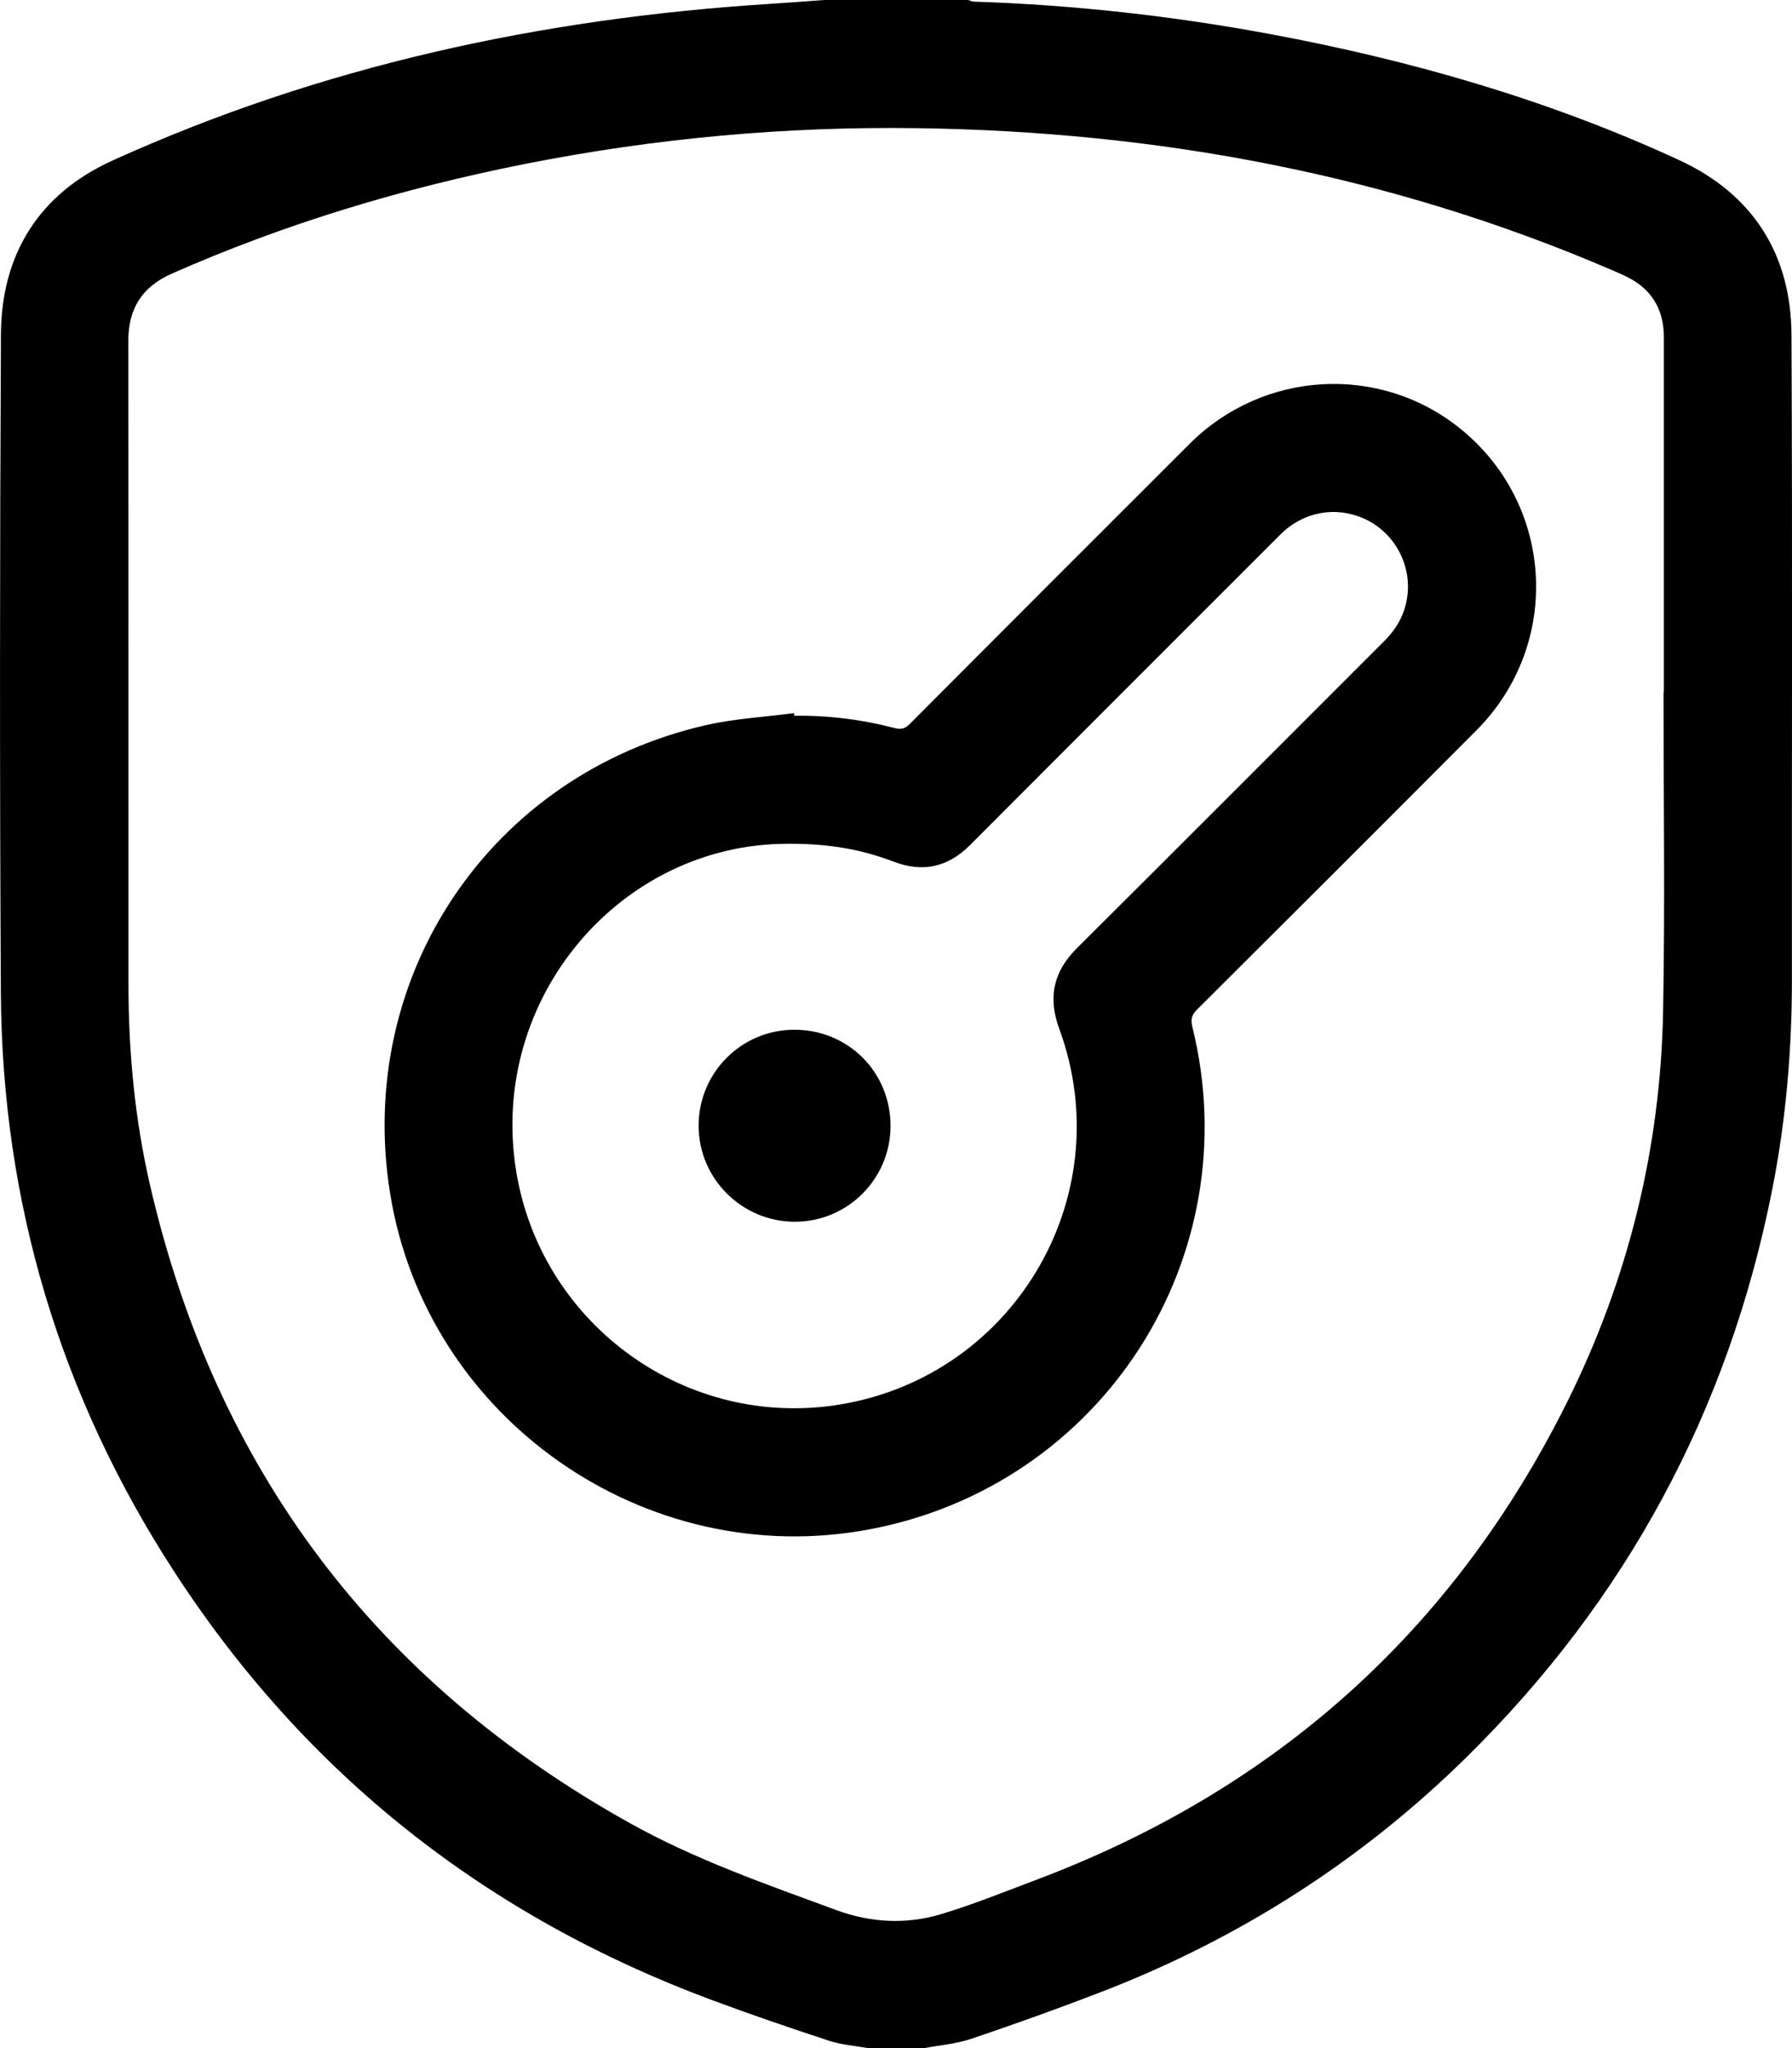
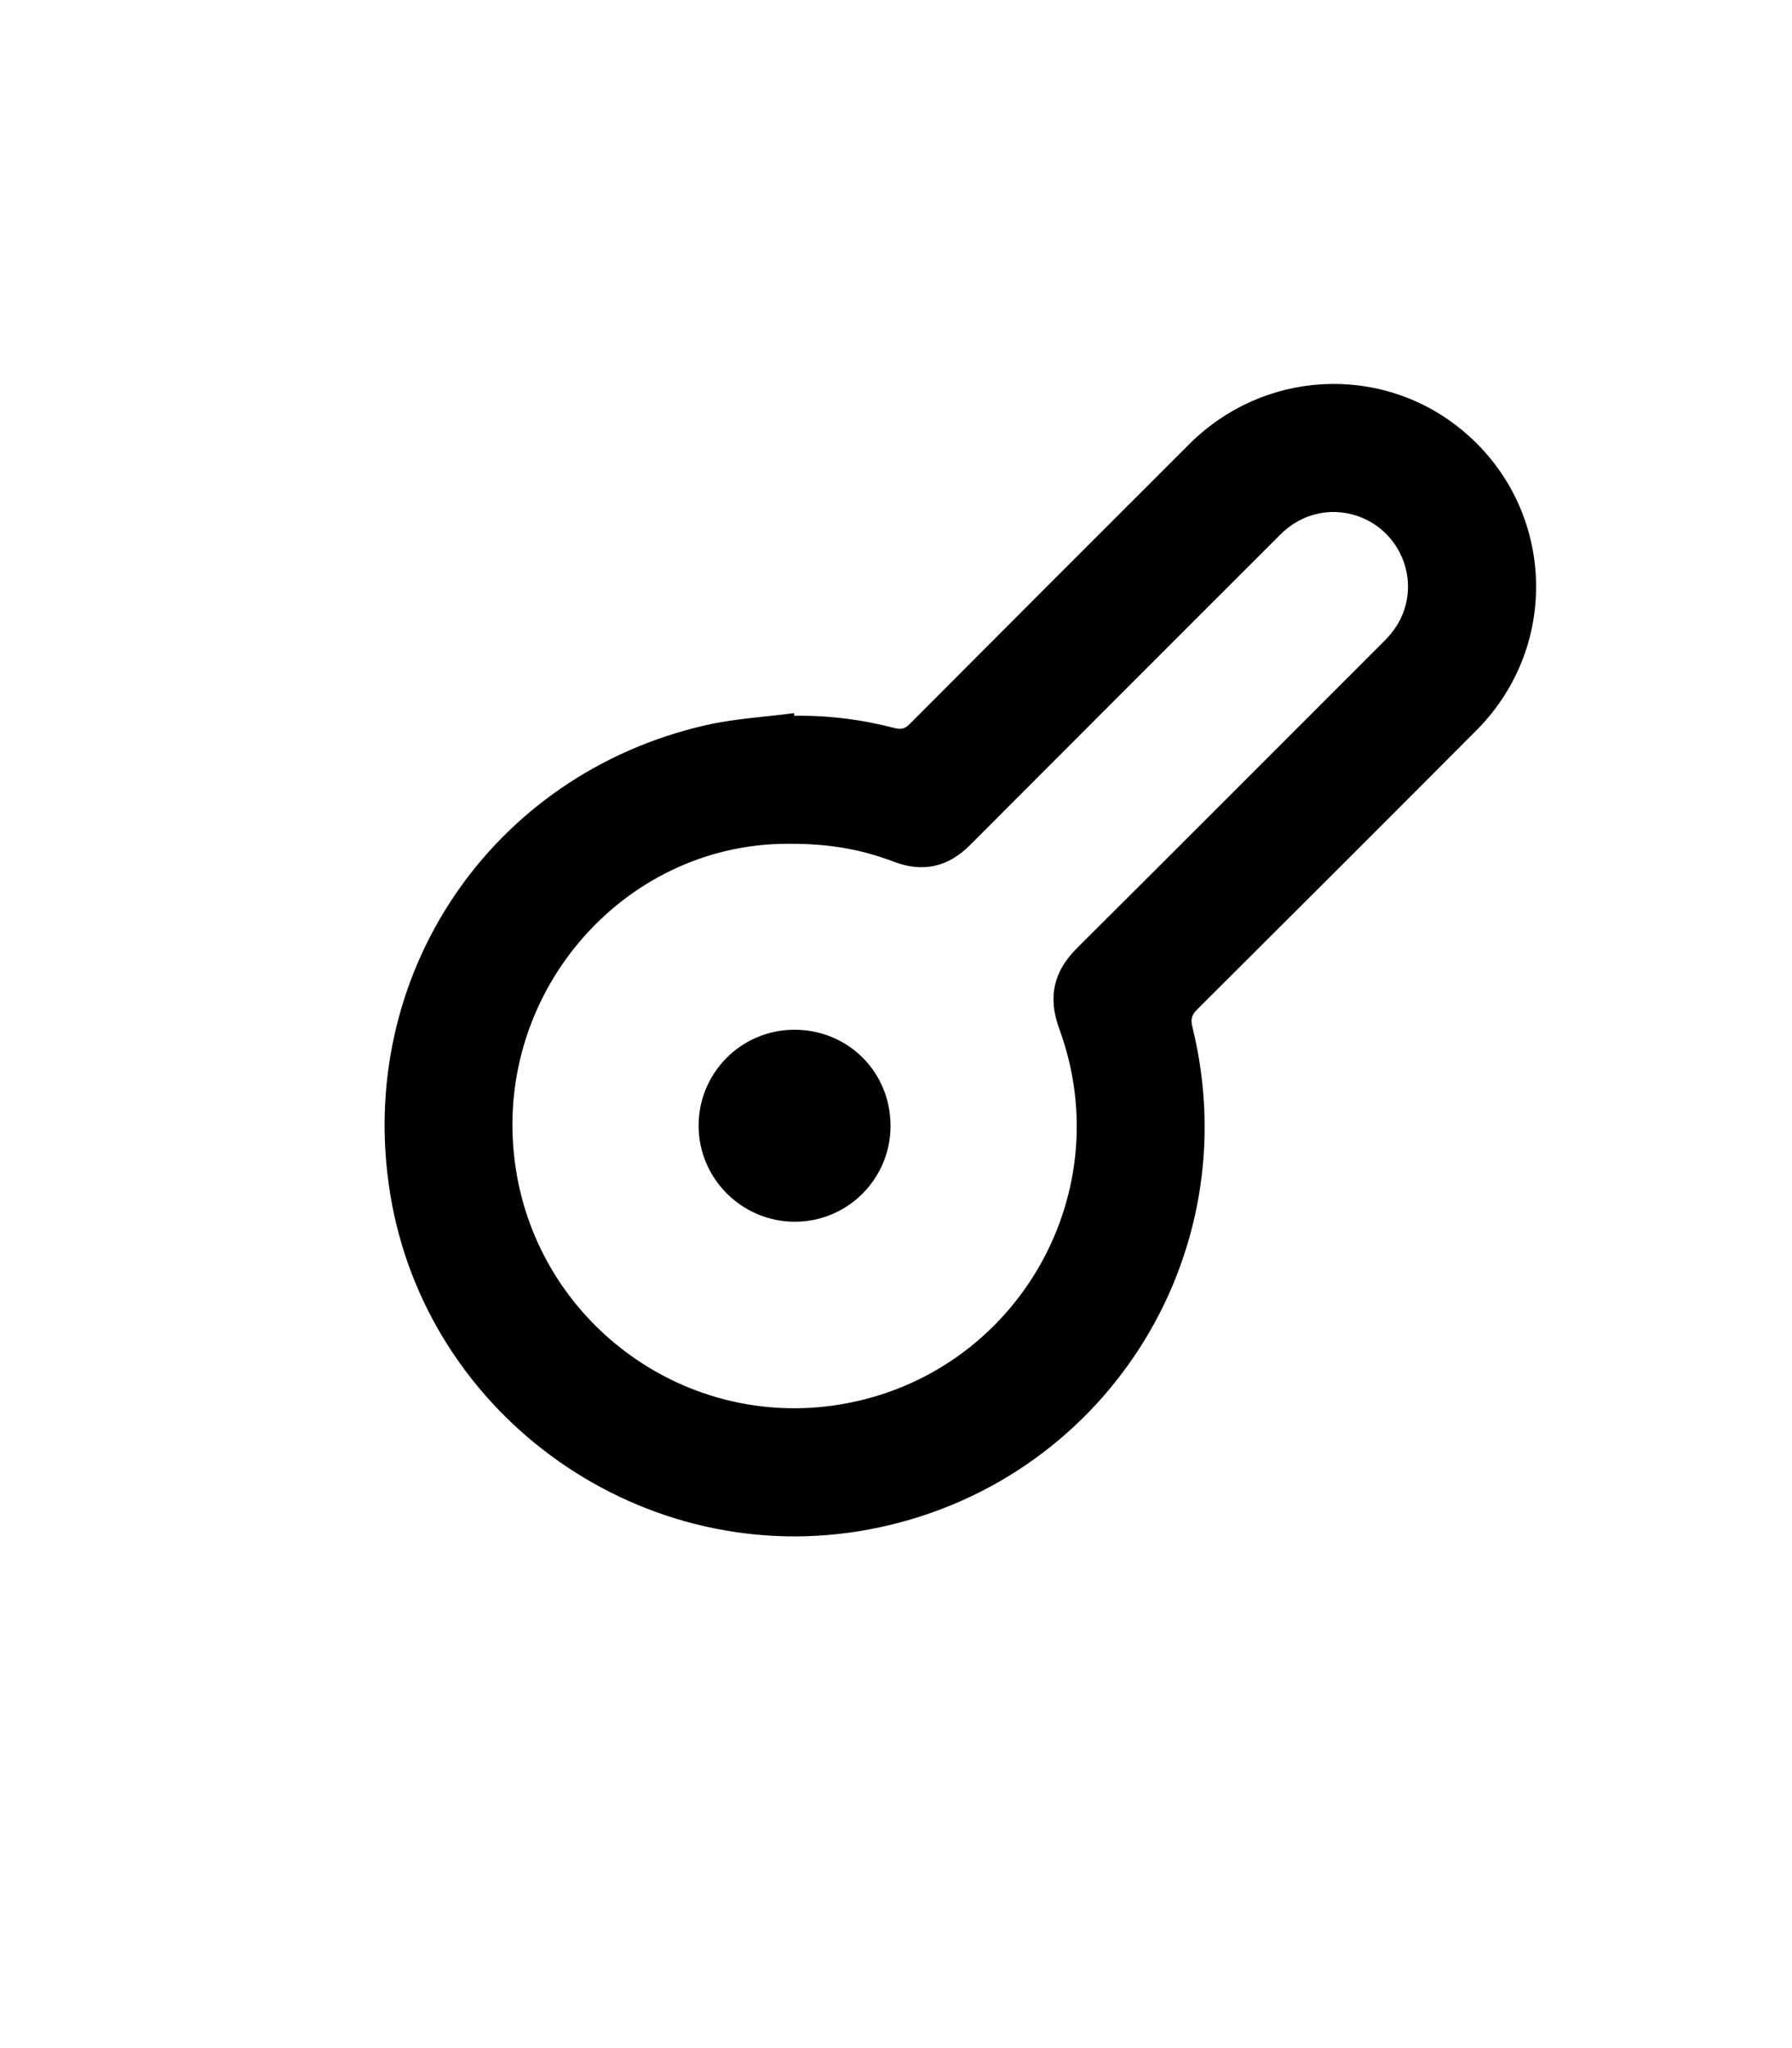
<svg xmlns="http://www.w3.org/2000/svg" version="1.1" id="Layer_1" x="0px" y="0px" width="21.008px" height="24.001px" viewBox="0 0 21.008 24.001" enable-background="new 0 0 21.008 24.001" xml:space="preserve">
  <g>
-     <path d="M10.834,24.001c-0.219,0-0.438,0-0.656,0c-0.152-0.027-0.31-0.038-0.455-0.085c-0.462-0.152-0.923-0.309-1.379-0.479   c-2.646-0.983-4.758-2.646-6.298-5.014c-1.342-2.063-2.023-4.336-2.036-6.798c-0.014-2.57-0.012-5.139,0.001-7.709   c0.005-0.94,0.451-1.647,1.308-2.035C3.76,0.775,6.336,0.218,9.002,0.047C9.222,0.033,9.442,0.016,9.662,0c0.563,0,1.125,0,1.688,0   c0.021,0.006,0.042,0.018,0.064,0.019c1.168,0.038,2.327,0.167,3.475,0.38c1.655,0.308,3.263,0.77,4.794,1.476   c0.865,0.399,1.315,1.103,1.319,2.053c0.012,2.519,0.003,5.038,0.005,7.557c0,0.83-0.071,1.652-0.233,2.466   c-0.513,2.581-1.707,4.796-3.582,6.641c-1.232,1.212-2.661,2.124-4.272,2.747c-0.505,0.195-1.015,0.378-1.528,0.551   C11.214,23.951,11.02,23.966,10.834,24.001z M19.502,8.116c0.001,0,0.003,0,0.004,0c0-1.387,0-2.773,0-4.16   c0-0.267-0.093-0.49-0.317-0.644c-0.089-0.061-0.192-0.104-0.292-0.147c-2.599-1.119-5.324-1.624-8.143-1.663   C9.204,1.48,7.667,1.621,6.146,1.923C4.722,2.206,3.34,2.621,2.011,3.208C1.663,3.363,1.504,3.619,1.504,3.997   c0.003,2.511,0.001,5.023,0.002,7.534c0,0.795,0.074,1.583,0.253,2.358c0.768,3.324,2.646,5.816,5.626,7.476   c0.769,0.429,1.6,0.717,2.423,1.02c0.398,0.146,0.815,0.169,1.221,0.047c0.38-0.114,0.749-0.264,1.121-0.404   c2.799-1.054,4.881-2.911,6.217-5.588c0.721-1.445,1.101-2.984,1.13-4.598C19.52,10.6,19.502,9.358,19.502,8.116z" />
    <path d="M9.312,8.388c0.4-0.006,0.794,0.044,1.181,0.145c0.074,0.019,0.119,0.004,0.172-0.049c1.092-1.095,2.185-2.19,3.28-3.282   c0.865-0.863,2.226-0.94,3.169-0.183c1.109,0.89,1.201,2.53,0.194,3.54c-1.089,1.093-2.181,2.183-3.274,3.271   c-0.064,0.063-0.077,0.116-0.056,0.202c0.669,2.701-1.055,5.379-3.791,5.891c-2.628,0.492-5.186-1.301-5.613-3.934   C4.16,11.438,5.752,9.071,8.279,8.497c0.336-0.076,0.686-0.095,1.029-0.14C9.309,8.368,9.31,8.378,9.312,8.388z M9.233,9.888   c-1.957,0-3.503,1.807-3.184,3.822c0.28,1.772,1.93,3.003,3.702,2.763c2.1-0.284,3.397-2.427,2.667-4.417   c-0.136-0.37-0.069-0.67,0.209-0.947c1.205-1.198,2.404-2.402,3.606-3.602c0.165-0.165,0.26-0.36,0.272-0.592   c0.017-0.358-0.19-0.693-0.513-0.837c-0.337-0.151-0.715-0.081-0.982,0.186c-1.213,1.212-2.426,2.424-3.637,3.638   c-0.26,0.261-0.555,0.326-0.898,0.195C10.103,9.955,9.718,9.884,9.233,9.888z" />
    <path d="M10.44,13.192c0.001,0.621-0.502,1.125-1.122,1.125c-0.619,0-1.126-0.504-1.128-1.122   c-0.002-0.622,0.499-1.126,1.119-1.128C9.941,12.065,10.439,12.561,10.44,13.192z" />
  </g>
</svg>